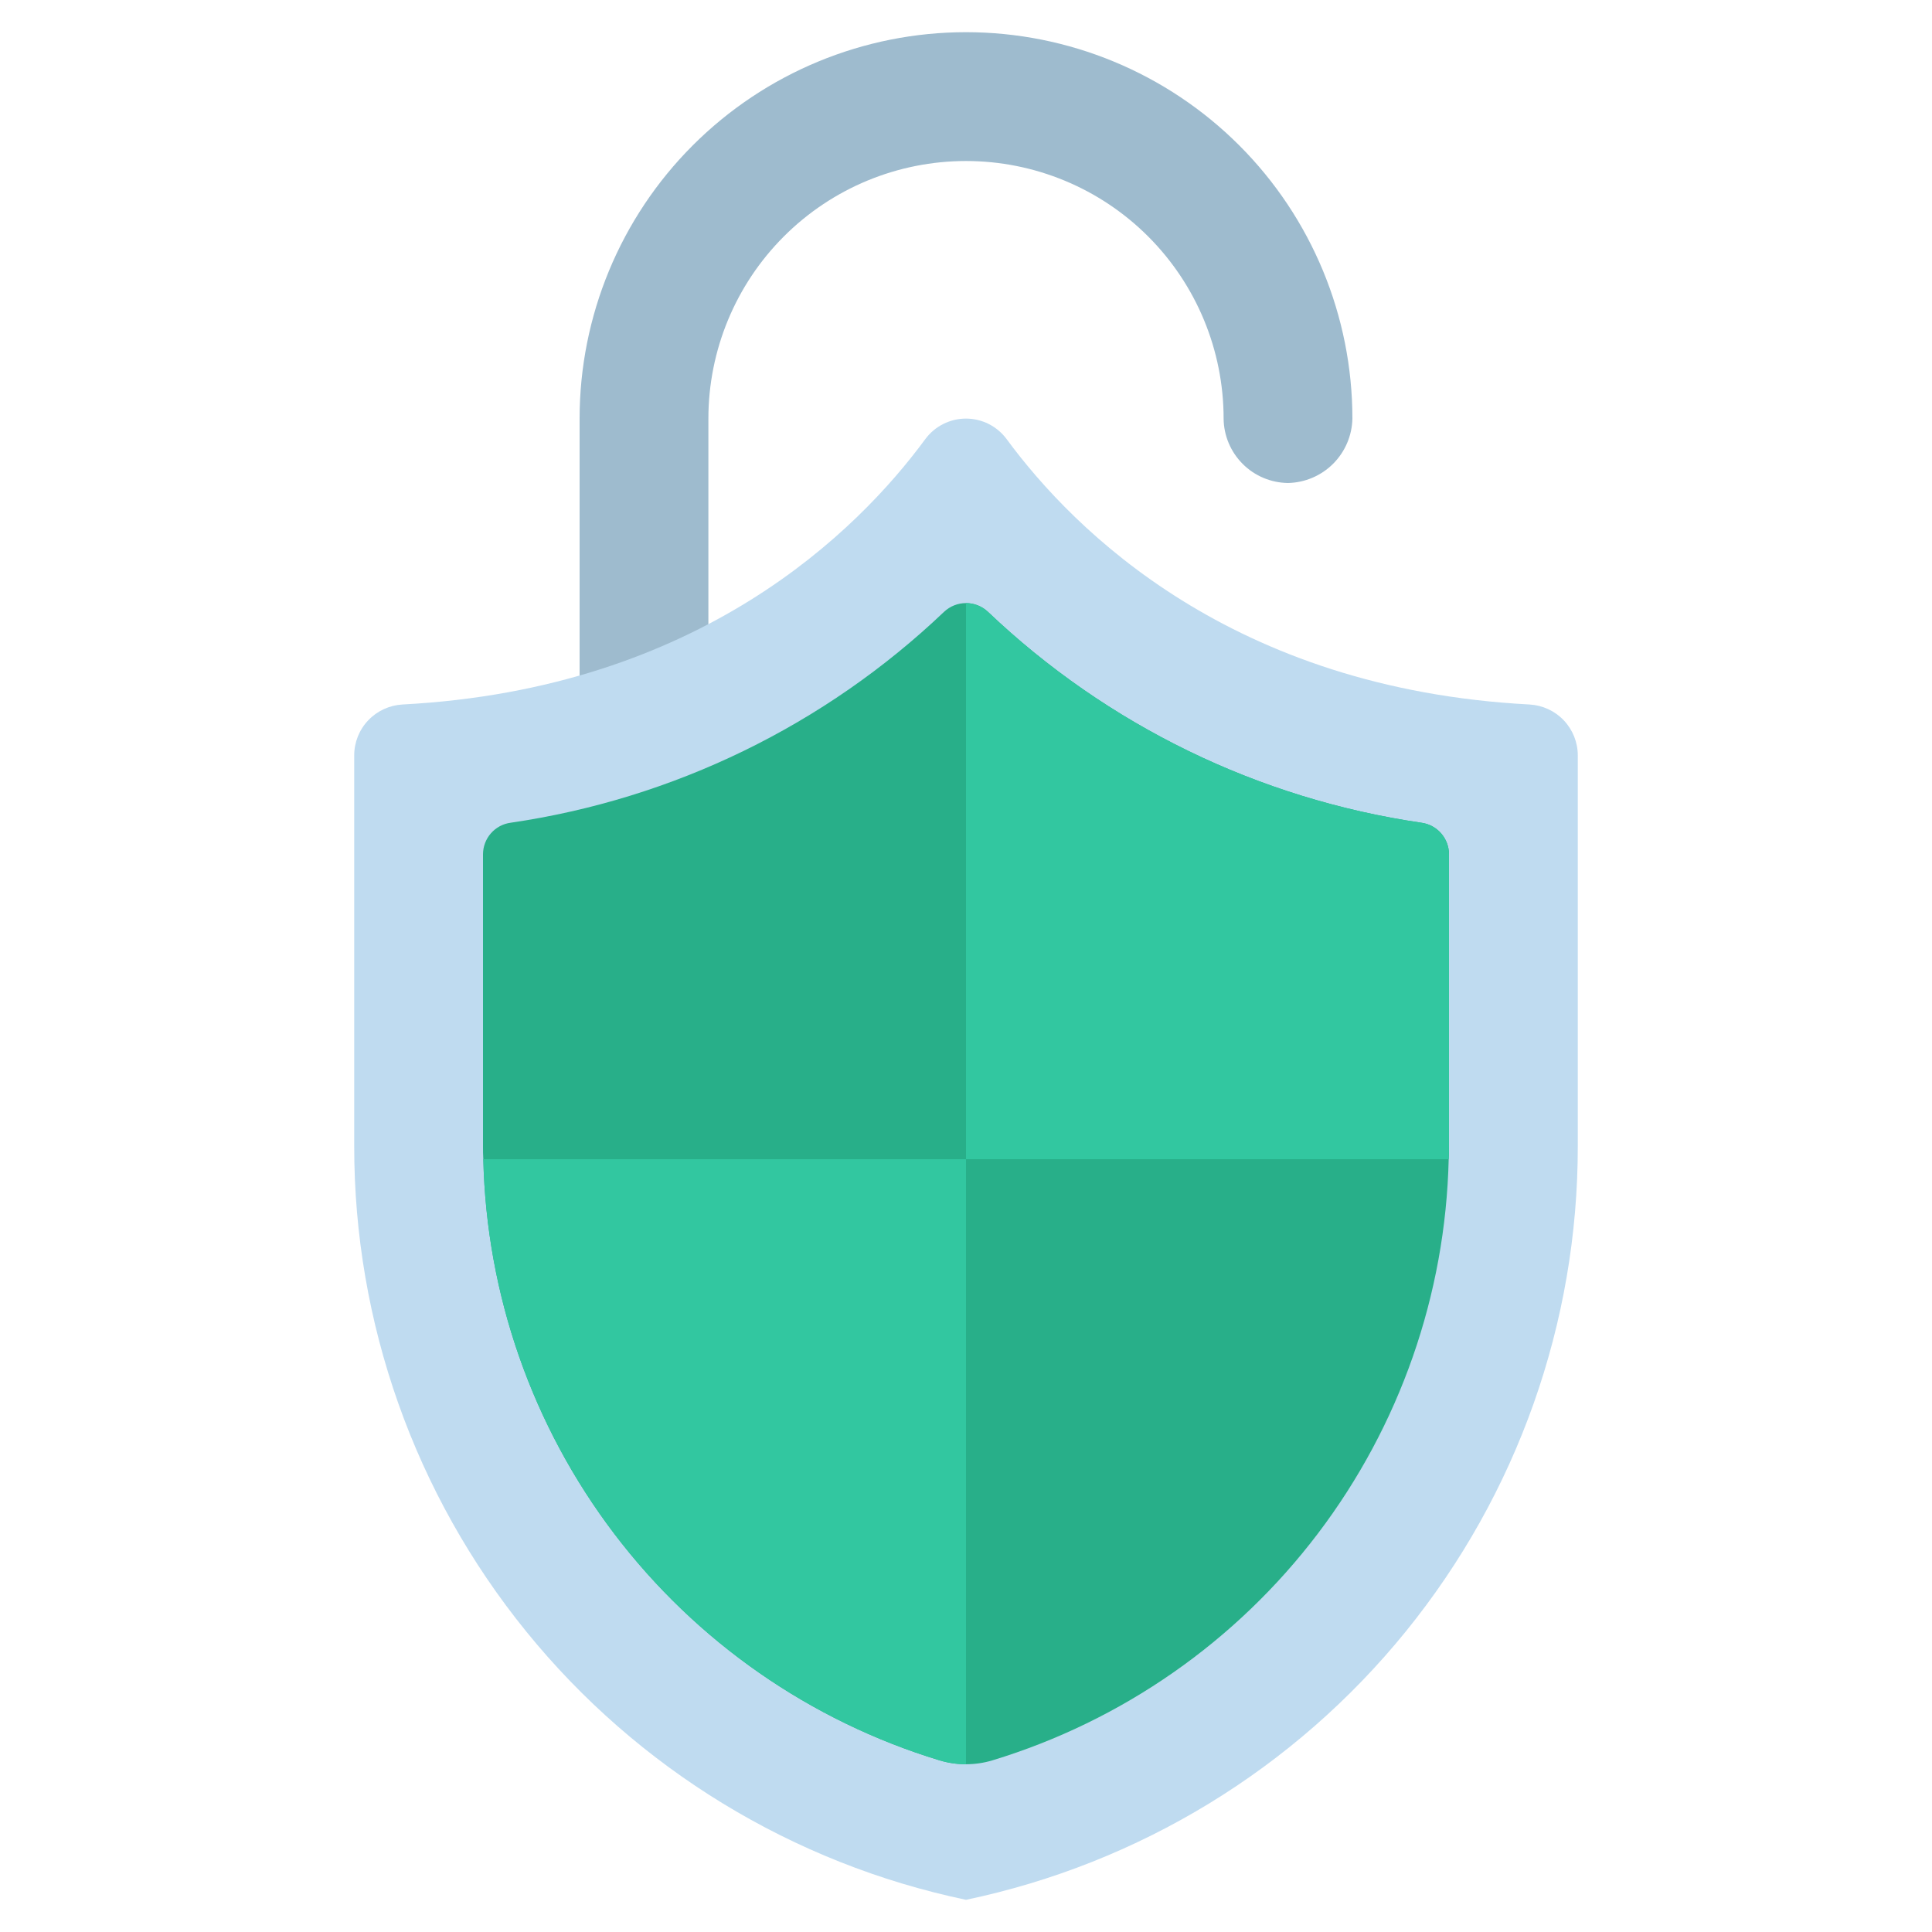
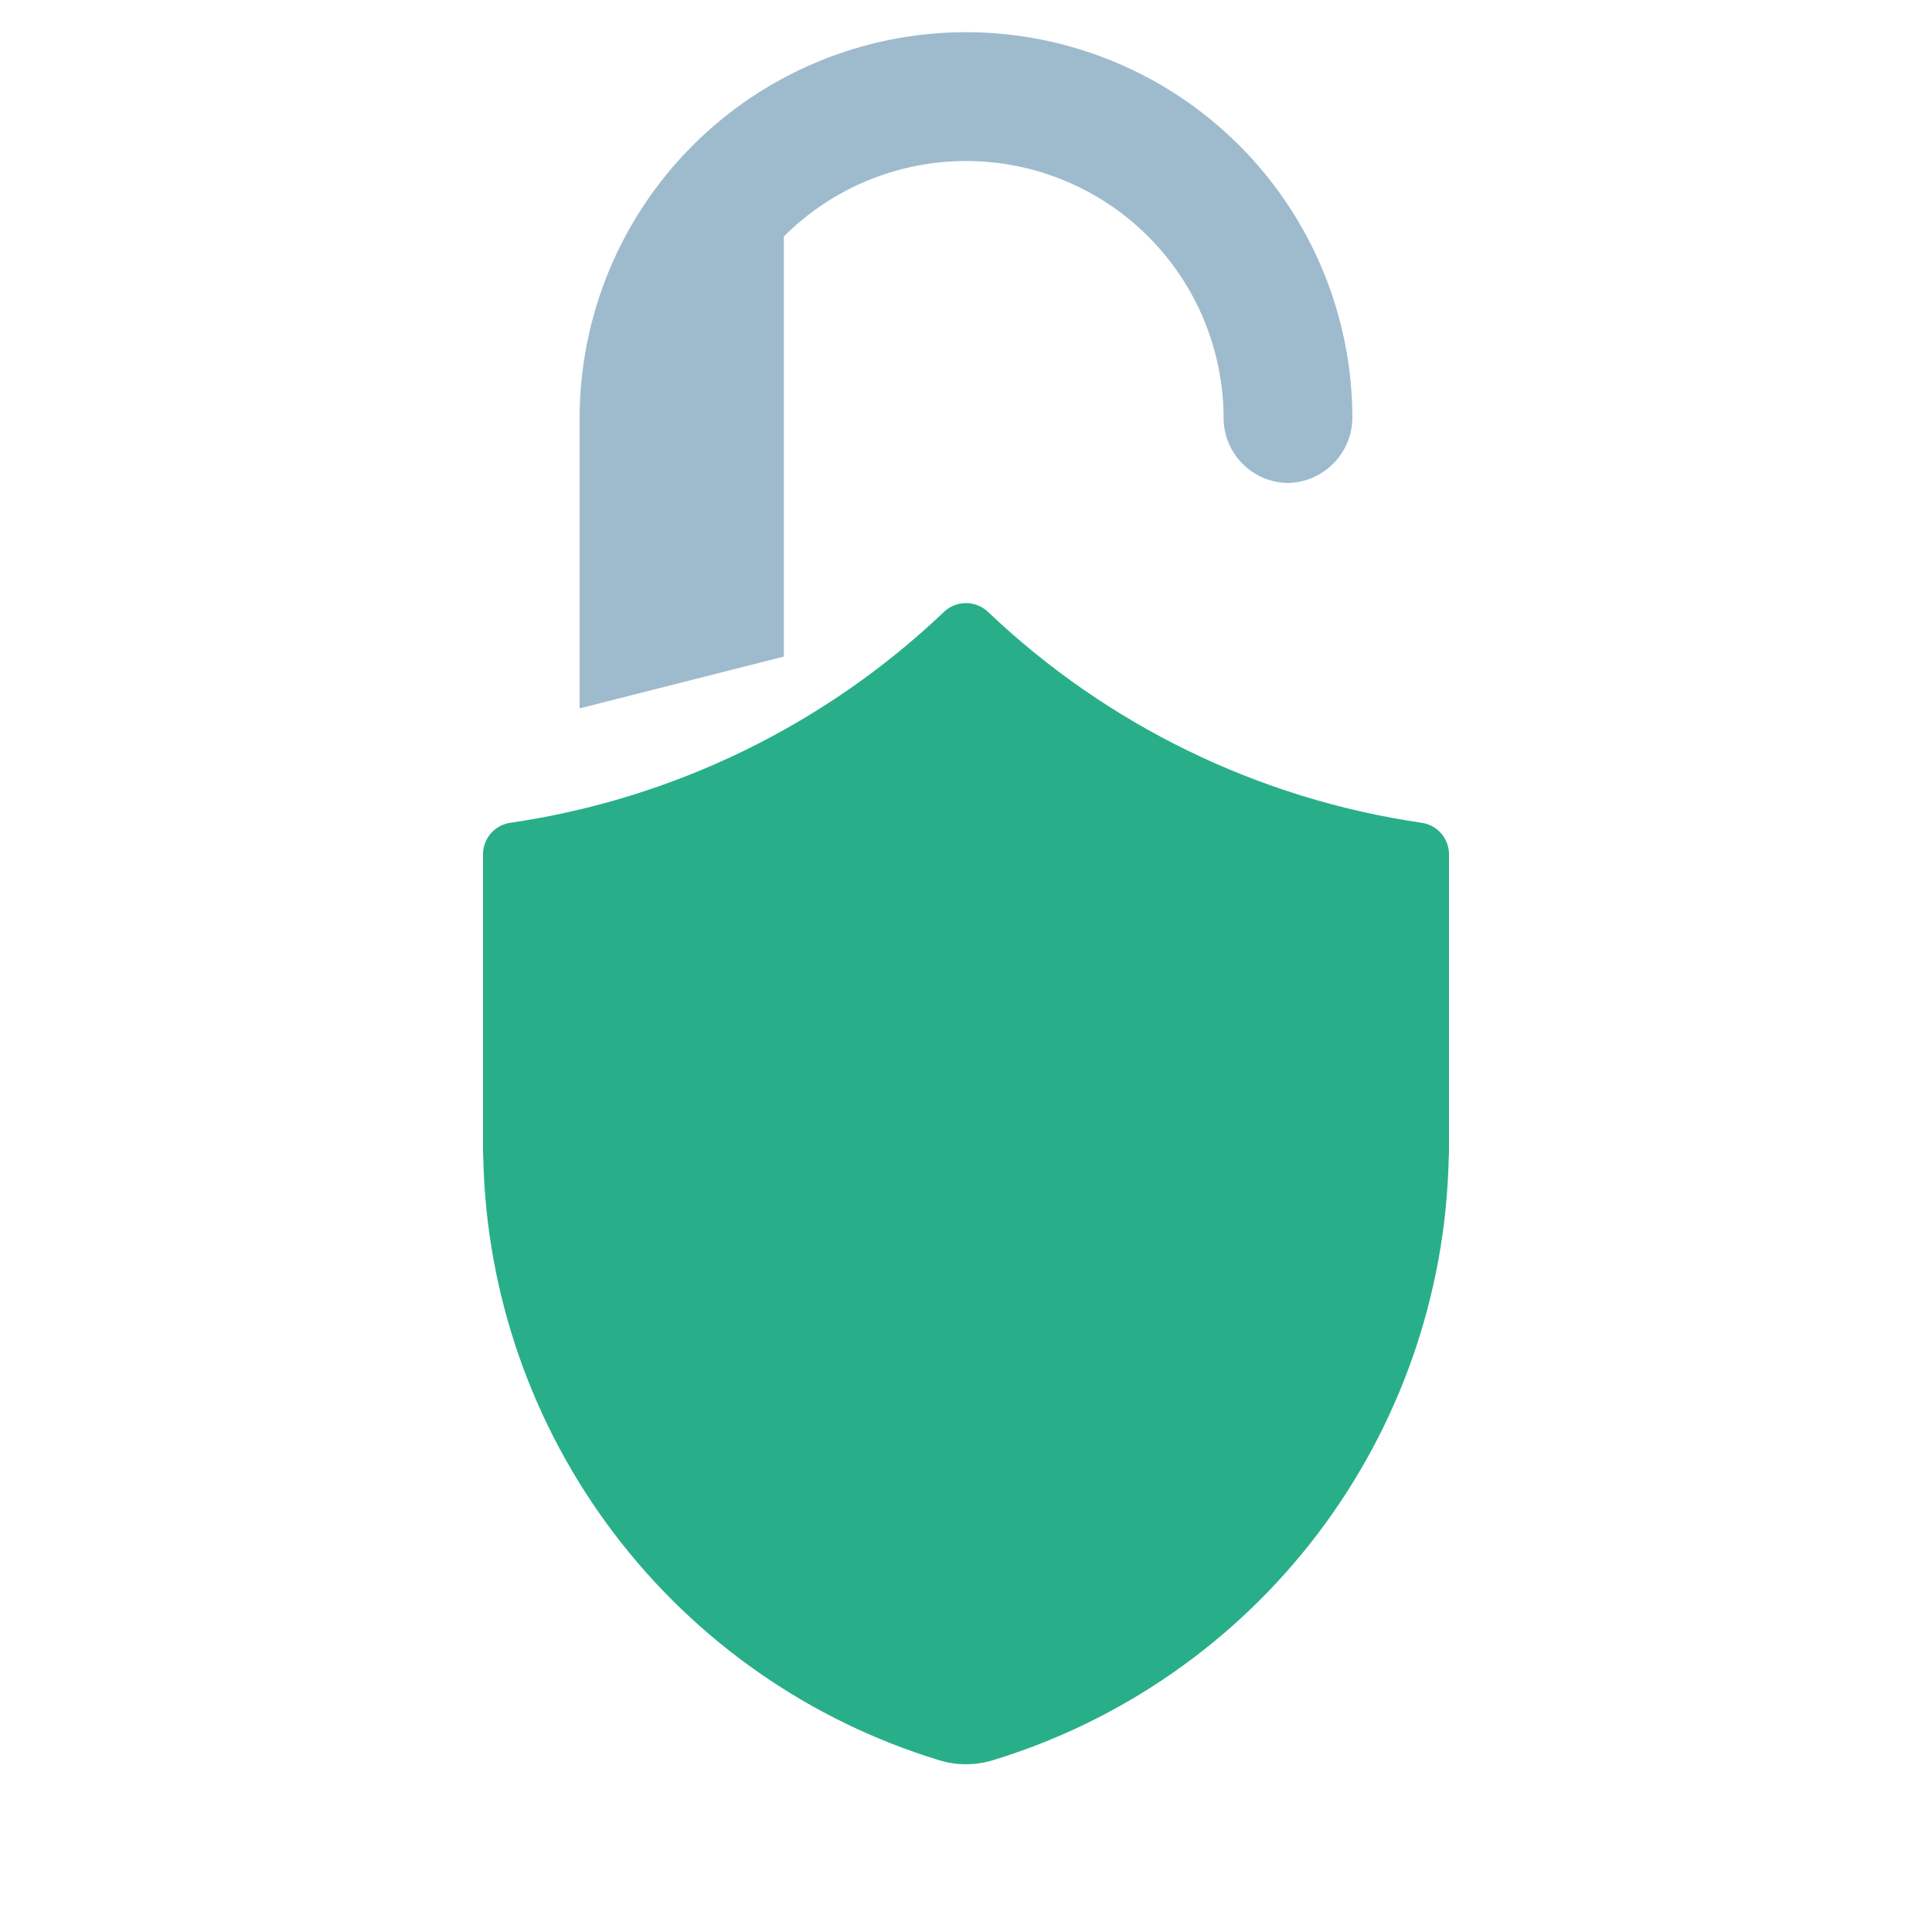
<svg xmlns="http://www.w3.org/2000/svg" width="56" height="56" viewBox="0 0 56 56" fill="none">
-   <path d="M16.8 20.533V12.133C16.8 9.163 17.98 6.314 20.08 4.214C22.181 2.113 25.03 0.933 28 0.933C30.97 0.933 33.819 2.113 35.92 4.214C38.02 6.314 39.2 9.163 39.2 12.133C39.19 12.625 38.989 13.094 38.642 13.442C38.294 13.79 37.825 13.989 37.333 14C36.84 13.994 36.368 13.796 36.02 13.447C35.671 13.098 35.472 12.627 35.467 12.133C35.467 10.153 34.68 8.254 33.28 6.854C31.879 5.453 29.98 4.667 28 4.667C26.02 4.667 24.12 5.453 22.72 6.854C21.32 8.254 20.533 10.153 20.533 12.133V19.031L16.8 20.533Z" fill="#9EBBCE" />
-   <path d="M44.333 20.42C44.711 20.441 45.067 20.605 45.327 20.879C45.587 21.153 45.733 21.517 45.733 21.895V33.215C45.738 38.341 43.977 43.311 40.747 47.29C37.518 51.27 33.016 54.016 28 55.067C22.984 54.016 18.482 51.27 15.253 47.29C12.023 43.311 10.262 38.341 10.267 33.215V21.895C10.267 21.517 10.412 21.153 10.673 20.879C10.933 20.605 11.289 20.441 11.667 20.42C20.276 19.967 24.863 15.39 26.821 12.727C26.957 12.543 27.135 12.393 27.34 12.29C27.544 12.187 27.77 12.133 27.999 12.133C28.228 12.133 28.454 12.187 28.659 12.29C28.863 12.393 29.041 12.543 29.177 12.727C31.136 15.39 35.723 19.967 44.333 20.42Z" fill="#BFDBF0" />
+   <path d="M16.8 20.533V12.133C16.8 9.163 17.98 6.314 20.08 4.214C22.181 2.113 25.03 0.933 28 0.933C30.97 0.933 33.819 2.113 35.92 4.214C38.02 6.314 39.2 9.163 39.2 12.133C39.19 12.625 38.989 13.094 38.642 13.442C38.294 13.79 37.825 13.989 37.333 14C36.84 13.994 36.368 13.796 36.02 13.447C35.671 13.098 35.472 12.627 35.467 12.133C35.467 10.153 34.68 8.254 33.28 6.854C31.879 5.453 29.98 4.667 28 4.667C26.02 4.667 24.12 5.453 22.72 6.854V19.031L16.8 20.533Z" fill="#9EBBCE" />
  <path d="M41.197 23.847C36.478 23.157 32.089 21.021 28.635 17.733C28.463 17.571 28.236 17.481 28 17.481C27.764 17.481 27.537 17.571 27.365 17.733C23.911 21.021 19.522 23.157 14.803 23.847C14.581 23.876 14.377 23.985 14.23 24.153C14.082 24.322 14.001 24.538 14 24.761V33.217C14 33.348 14 33.479 14.009 33.6C14.1 37.527 15.427 41.324 17.802 44.453C20.176 47.582 23.477 49.882 27.235 51.025C27.734 51.175 28.266 51.175 28.765 51.025C32.523 49.882 35.824 47.582 38.198 44.453C40.573 41.324 41.9 37.527 41.991 33.6C42 33.479 42 33.348 42 33.217V24.761C41.999 24.538 41.918 24.322 41.77 24.153C41.623 23.985 41.419 23.876 41.197 23.847Z" fill="#28AF89" />
-   <path d="M42 24.761V33.217C42 33.348 42 33.479 41.991 33.6H28V17.481C28.236 17.482 28.462 17.572 28.635 17.733C32.089 21.021 36.478 23.157 41.197 23.847C41.419 23.876 41.623 23.985 41.77 24.153C41.918 24.322 41.999 24.538 42 24.761Z" fill="#32C7A0" />
-   <path d="M28 33.6V51.137C27.741 51.138 27.483 51.1 27.235 51.025C23.477 49.882 20.176 47.582 17.802 44.453C15.427 41.324 14.1 37.527 14.009 33.6H28Z" fill="#32C7A0" />
</svg>